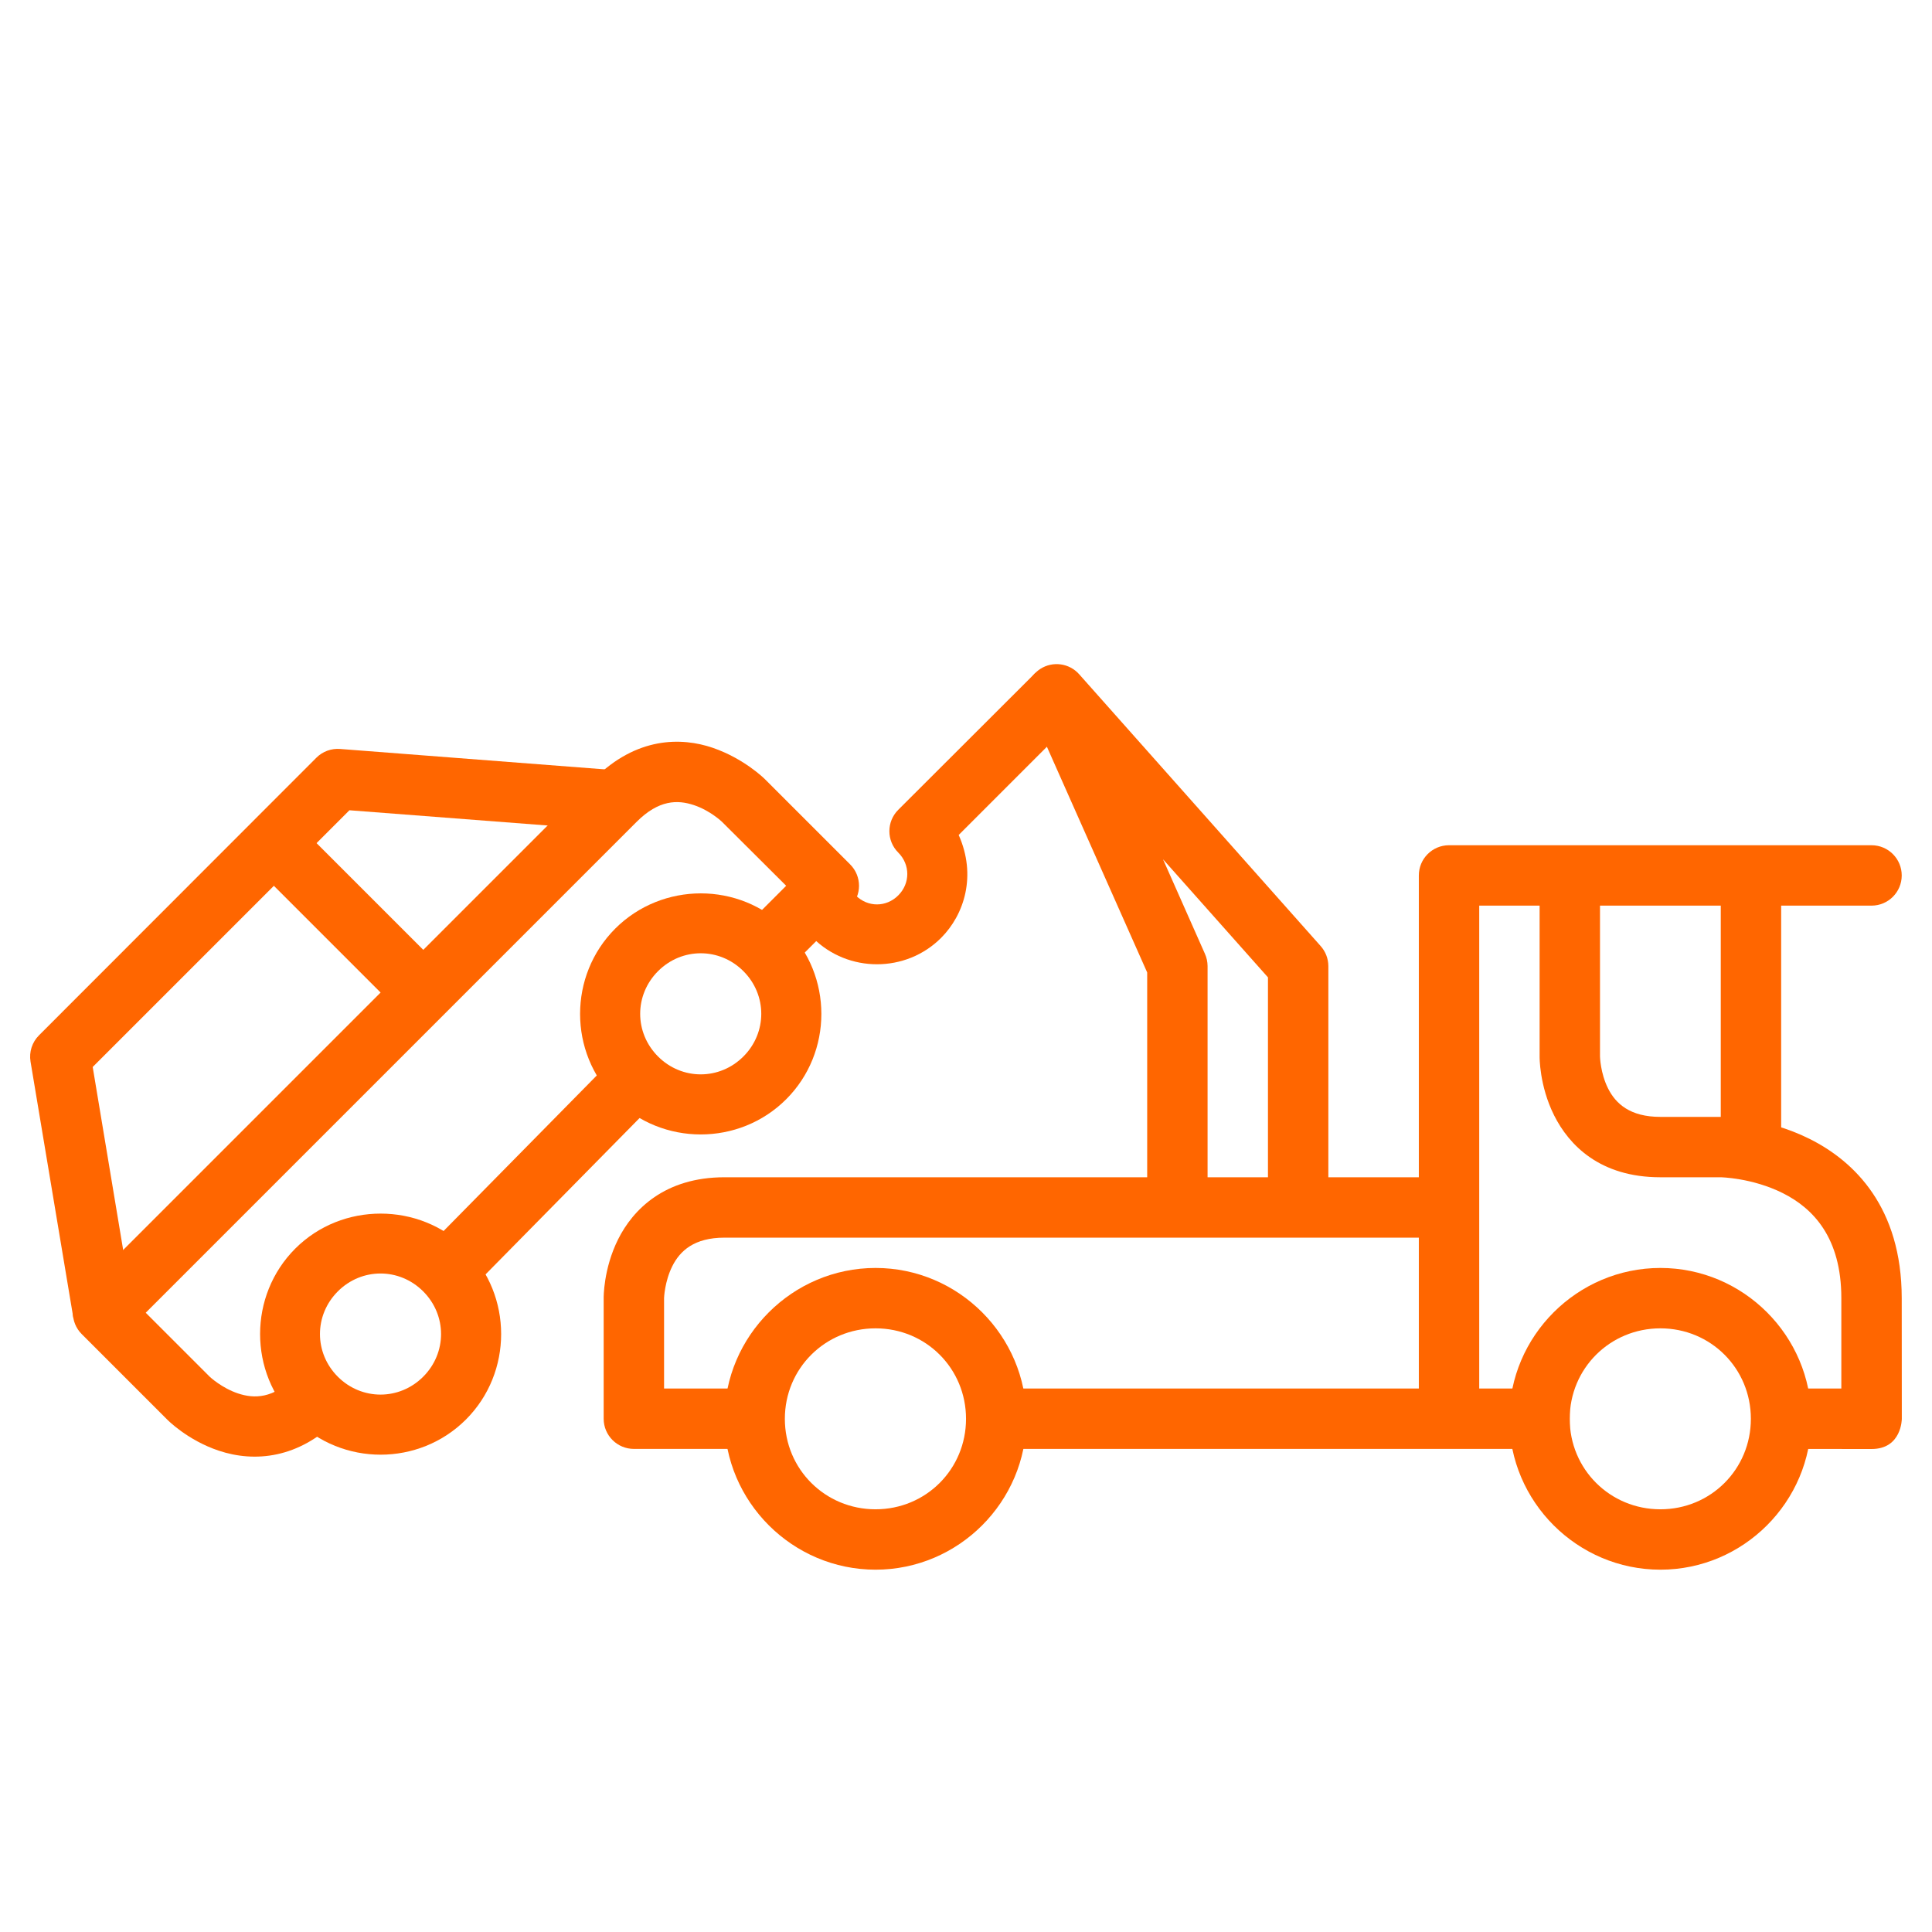
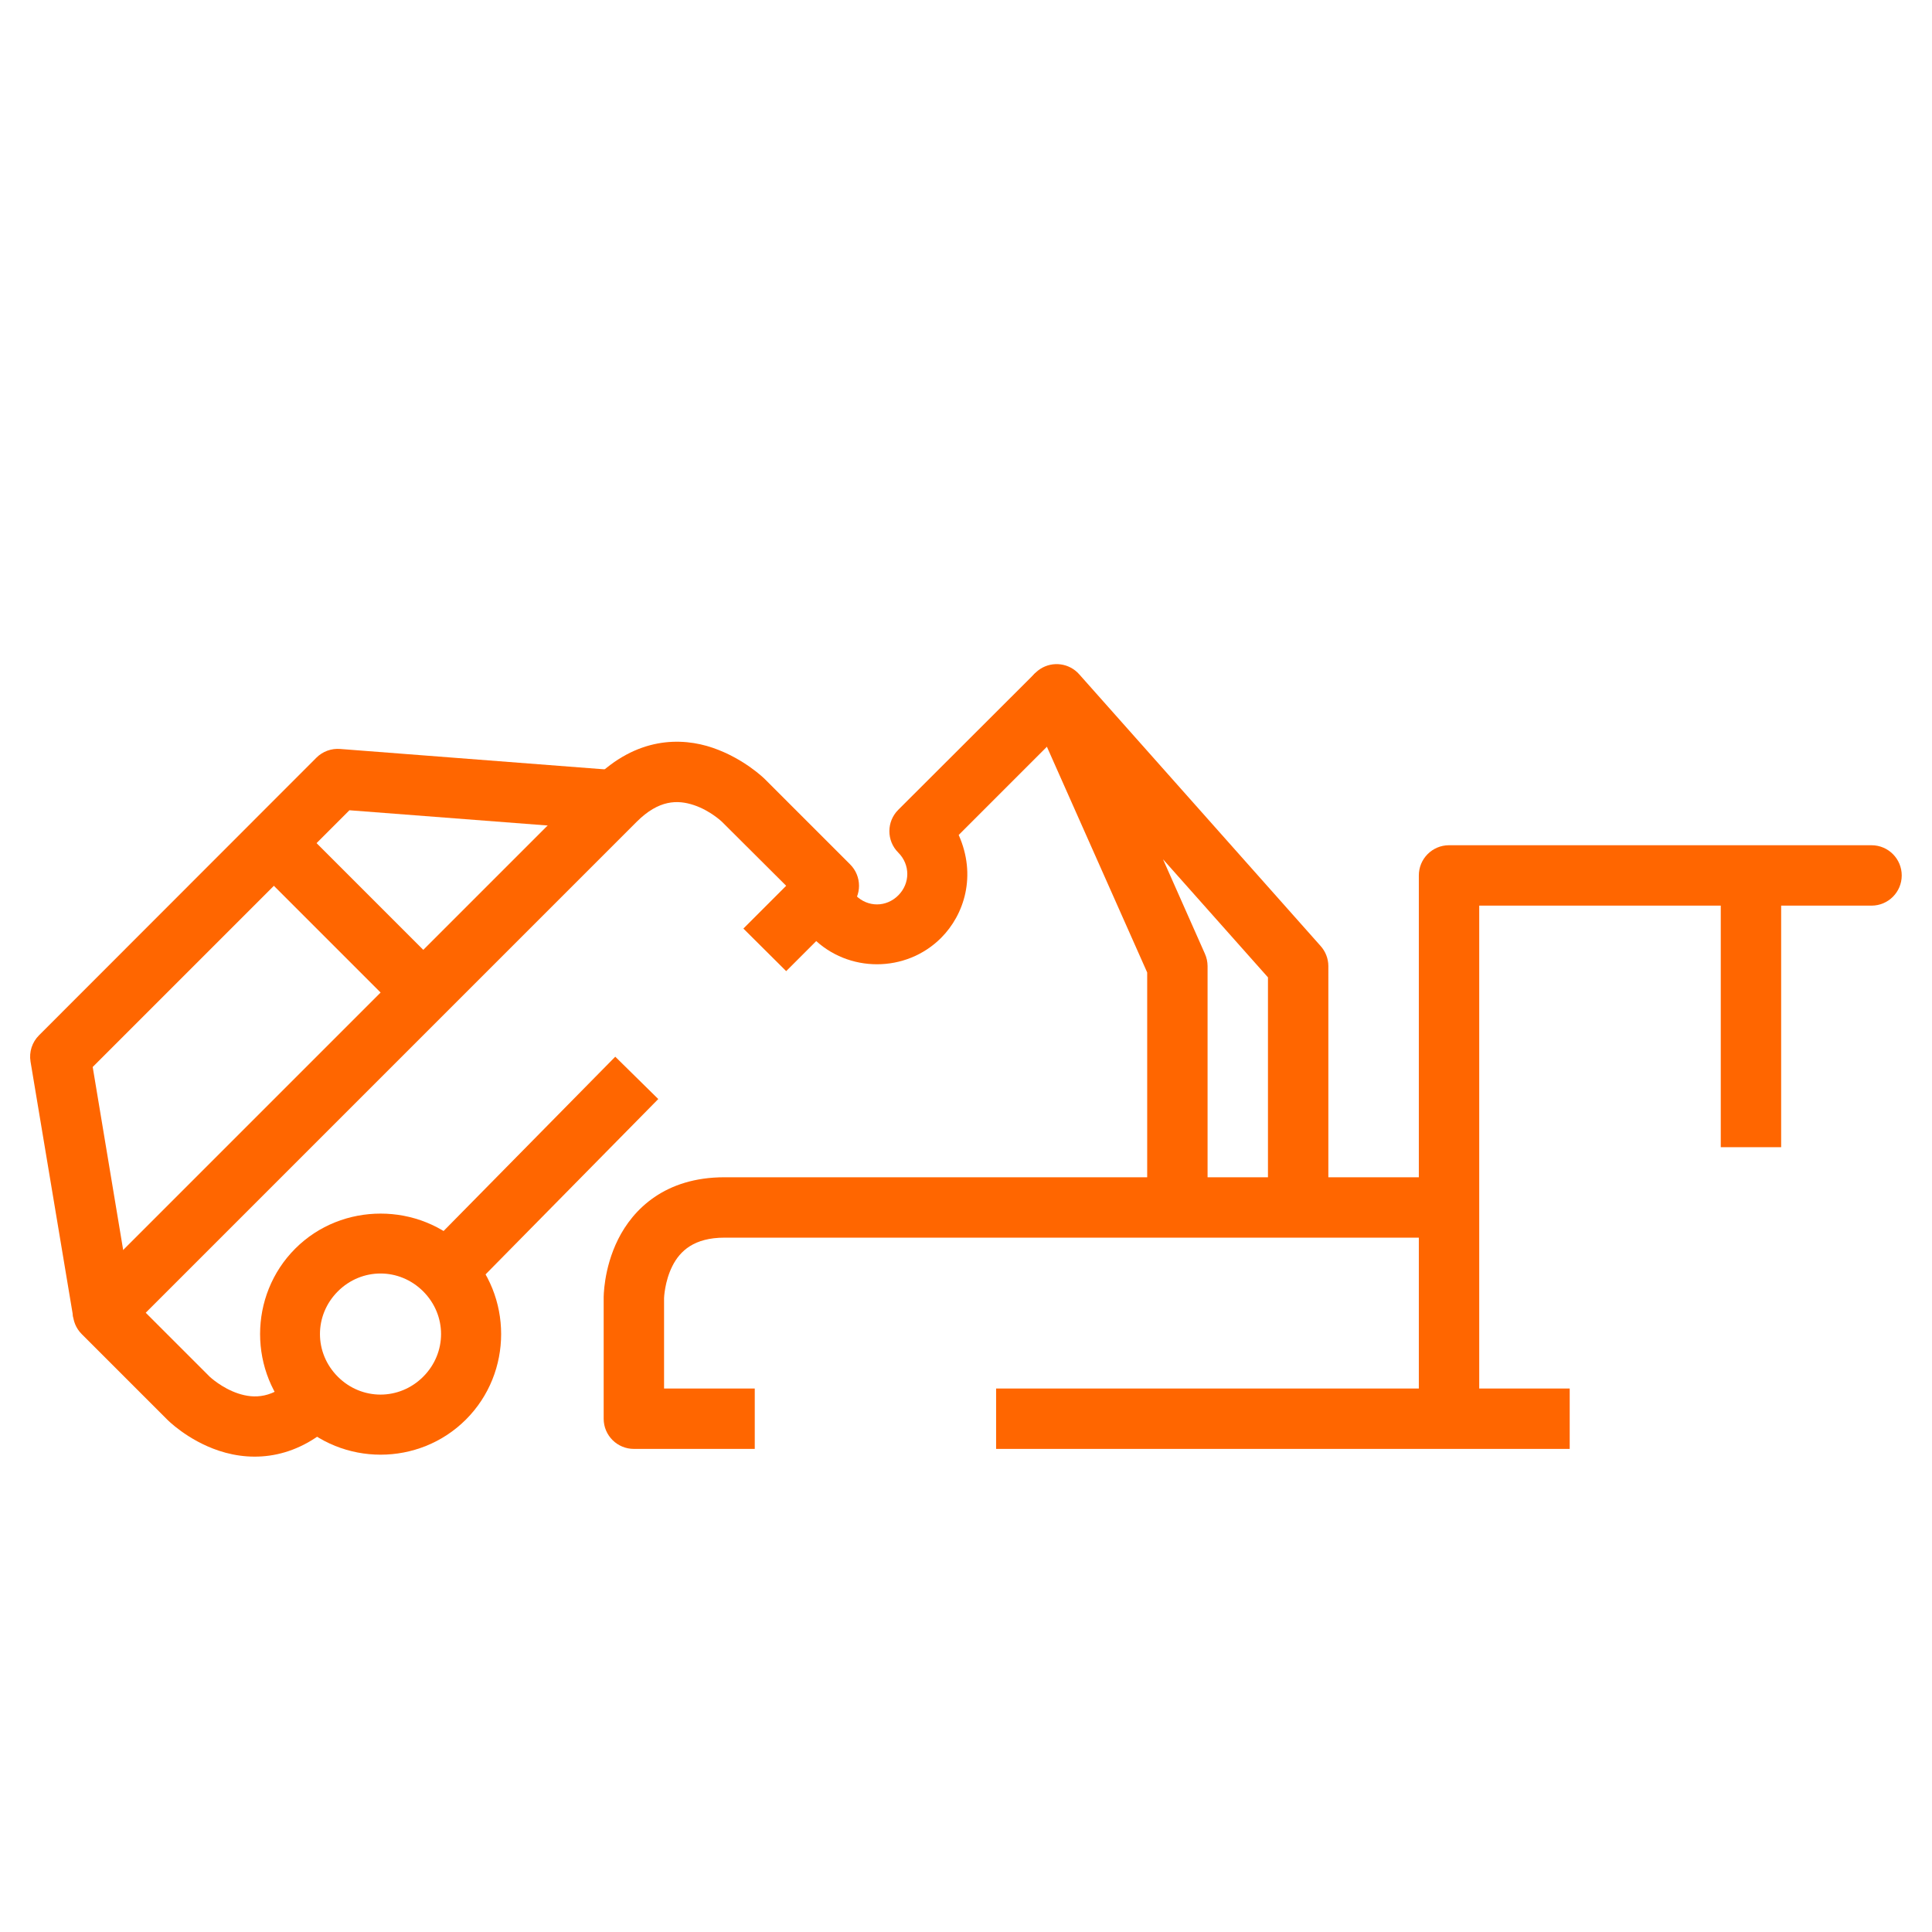
<svg xmlns="http://www.w3.org/2000/svg" width="1200pt" height="1200pt" version="1.1" viewBox="0 0 1200 1200">
  <path d="m236.41 753.79c-19.234 0-38.445 7.164-53.012 21.73-29.133 29.133-29.133 77.027 0 106.16 29.133 29.133 76.891 29.133 106.02 0 29.133-29.133 29.133-77.027 0-106.16-14.566-14.566-33.777-21.73-53.012-21.73zm-26.574 48.305c14.801-14.801 38.211-14.801 53.012 0 14.801 14.801 14.801 38.211 0 53.012-14.801 14.801-38.211 14.801-53.012 0-14.801-14.801-14.801-38.211 0-53.012z" fill="#f60" />
  <path d="m442.77 464.5c-19.434-6.68-47.434-6.957-73.77 19.379l-318.21 318.21c-7.359 7.328-7.359 19.246 0 26.574l53.012 53.012s12.453 12.824 32.109 19.379c22.285 7.43 49.605 4.93 73.91-19.379l-26.438-26.574c-13.664 13.664-25.395 13.77-35.566 10.379-10.176-3.391-17.578-10.383-17.578-10.383l-39.727-39.723 304.92-304.92c13.746-13.742 25.402-13.77 35.574-10.379s17.438 10.379 17.438 10.379l39.863 39.723-26.574 26.574 26.574 26.438 39.723-39.723c7.359-7.328 7.359-19.246 0-26.574l-53.012-53.012s-12.652-12.641-32.25-19.379z" fill="#f60" />
  <path d="m382.15 656.34-118.48 120.28 26.715 26.297 118.48-120.28z" fill="#f60" />
  <path d="m618.7 862.43v37.508h356.27v-37.508z" fill="#f60" />
  <path d="m449.97 731.22c-37.004 0-56.754 19.945-66.023 38.477-9.266 18.535-8.996 36.539-8.996 36.539v75.02c0.035 10.359 8.465 18.727 18.824 18.684l75.02 0.004v-37.512h-56.332v-56.195s0.324-10.203 5.121-19.793c4.797-9.59 13.664-17.715 32.387-17.715h449.97v-37.508z" fill="#f60" />
-   <path d="m435.3 554.89c-19.234 0-38.582 7.301-53.148 21.867-29.133 29.133-29.133 76.891 0 106.02 29.133 29.133 77.027 29.133 106.16 0 29.133-29.133 29.133-76.891 0-106.02-14.566-14.562-33.777-21.867-53.012-21.867zm-26.574 48.305c14.801-14.801 38.211-14.801 53.012 0 14.801 14.801 14.801 38.211 0 53.012s-38.211 14.801-53.012 0c-14.801-14.801-14.801-38.211 0-53.012z" fill="#f60" />
  <path d="m211.35 465.2c-5.488-0.465-10.906 1.508-14.809 5.394l-172.32 172.46c-4.289 4.277-6.246 10.359-5.258 16.332l26.57 159.04 36.957-6.09-24.914-149.62 159.45-159.45 163.74 12.594 2.906-37.371z" fill="#f60" />
  <path d="m183.39 510.46-26.574 26.438 92.875 92.875 26.438-26.574z" fill="#f60" />
  <path d="m899.95 524.99c-10.359 0.035-18.727 8.465-18.684 18.824v337.45h37.508v-318.76h243.74c10.305-0.035 18.648-8.379 18.684-18.684 0.039-10.359-8.328-18.789-18.684-18.824z" fill="#f60" />
-   <path d="m956.28 543.82v112.39s-0.27 18.004 8.996 36.539c9.266 18.535 28.477 38.477 66.023 38.477h37.508s19.512 0.348 38.477 9.828c18.965 9.484 36.402 27.699 36.402 65.191v56.195h-37.371v37.508l56.188 0.055c18.75 0 18.75-18.75 18.75-18.75l-0.055-75.008c-0.043-56.242-29.254-84.871-57.164-98.828-27.91-13.953-55.227-13.699-55.227-13.699h-37.508c-18.797 0-27.73-8.125-32.527-17.715-4.793-9.594-4.984-19.797-4.984-19.797v-112.39z" fill="#f60" />
  <path d="m1068.8 543.82v168.72h37.508l0.004-168.72z" fill="#f60" />
-   <path d="m1031.3 787.55c-51.555 0-93.844 42.148-93.844 93.703 0 51.555 42.289 93.703 93.844 93.703s93.703-42.148 93.703-93.703c0-51.555-42.148-93.703-93.703-93.703zm0 37.508c31.289 0 56.195 24.906 56.195 56.195 0 31.289-24.906 56.195-56.195 56.195s-56.332-24.906-56.332-56.195c0-31.289 25.043-56.195 56.332-56.195z" fill="#f60" />
-   <path d="m543.82 787.55c-51.555 0-93.844 42.148-93.844 93.703 0 51.555 42.289 93.703 93.844 93.703 51.555 0 93.703-42.148 93.703-93.703 0-51.555-42.148-93.703-93.703-93.703zm0 37.508c31.289 0 56.195 24.906 56.195 56.195 0 31.289-24.906 56.195-56.195 56.195-31.289 0-56.332-24.906-56.332-56.195 0-31.289 25.043-56.195 56.332-56.195z" fill="#f60" />
  <path d="m646.1 415.51c-7.758 5.027-10.695 14.953-6.922 23.391l73.359 165.12v146.02h37.508v-150.04c-0.016-2.625-0.582-5.219-1.66-7.613l-26.023-58.684 65.191 73.355v142.98h37.508l0.004-150.04c-0.031-4.606-1.754-9.039-4.844-12.457l-149.9-168.72c-6.141-6.941-16.434-8.352-24.219-3.32z" fill="#f60" />
  <path d="m643.05 418-85.121 84.984c-7.359 7.328-7.359 19.246 0 26.574 7.481 7.481 7.481 19.094 0 26.574-7.481 7.481-18.957 7.481-26.438 0-2.059-2.059-3.527-4.418-4.43-6.922l-35.293 12.734c2.723 7.555 7.148 14.625 13.148 20.625 21.809 21.809 57.777 21.809 79.586 0 14.527-14.527 22.156-38.82 10.957-63.949l74.027-74.047z" fill="#f60" />
</svg>